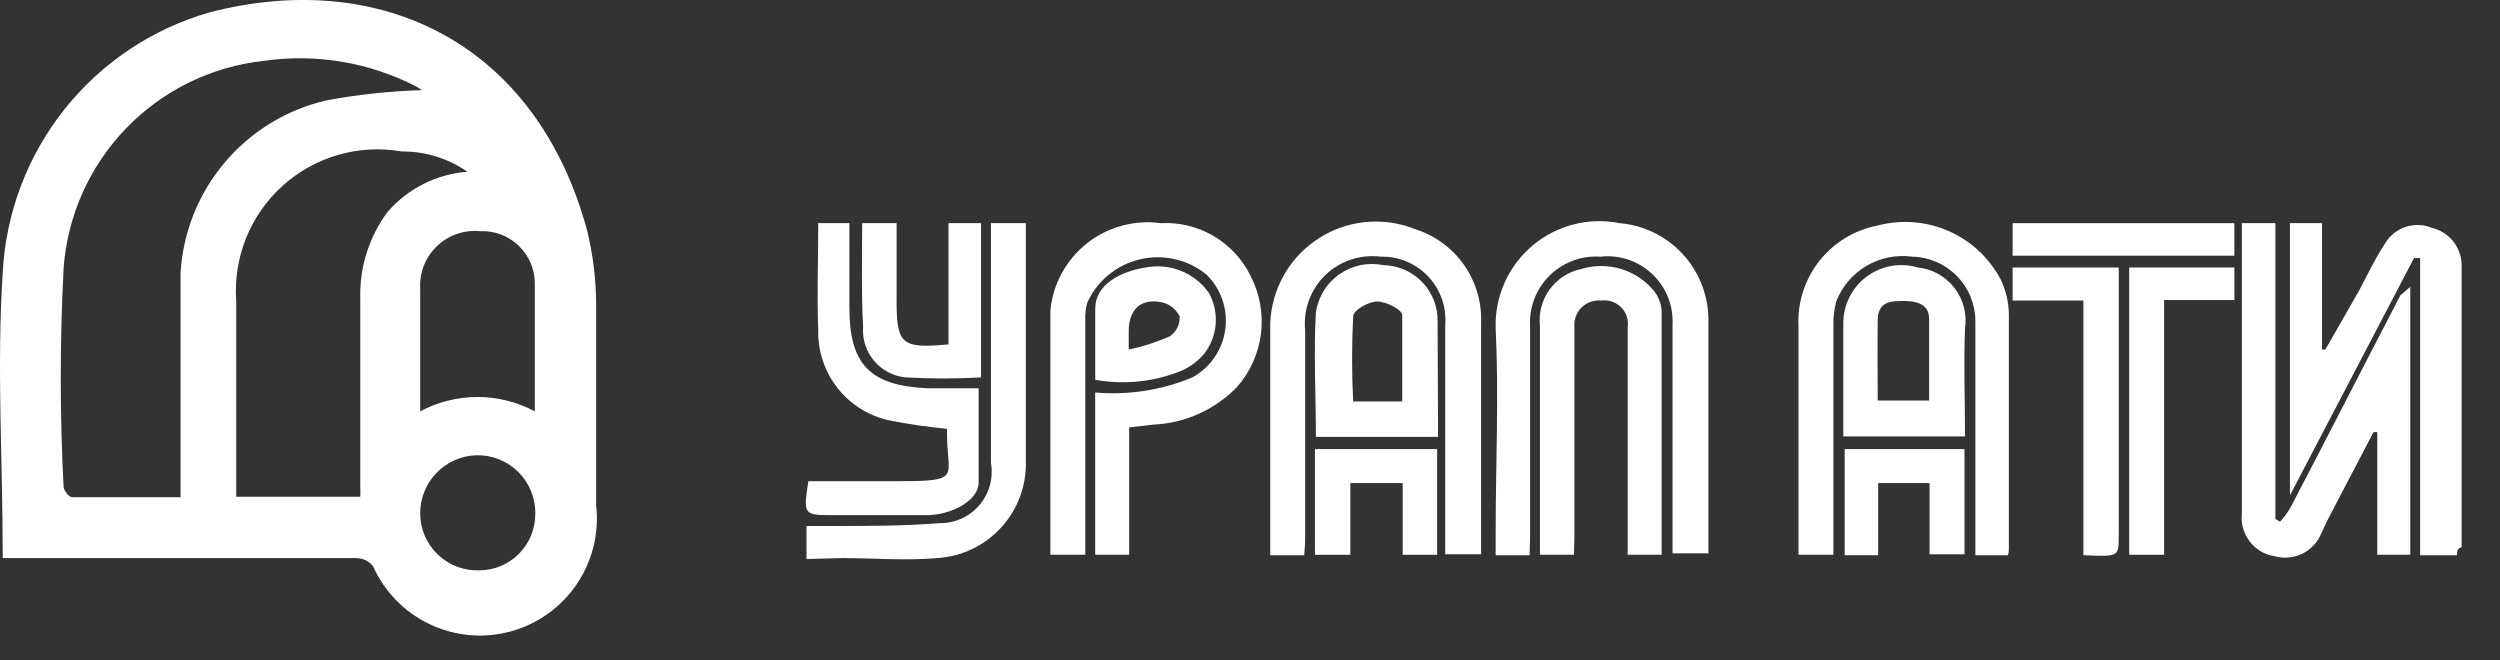
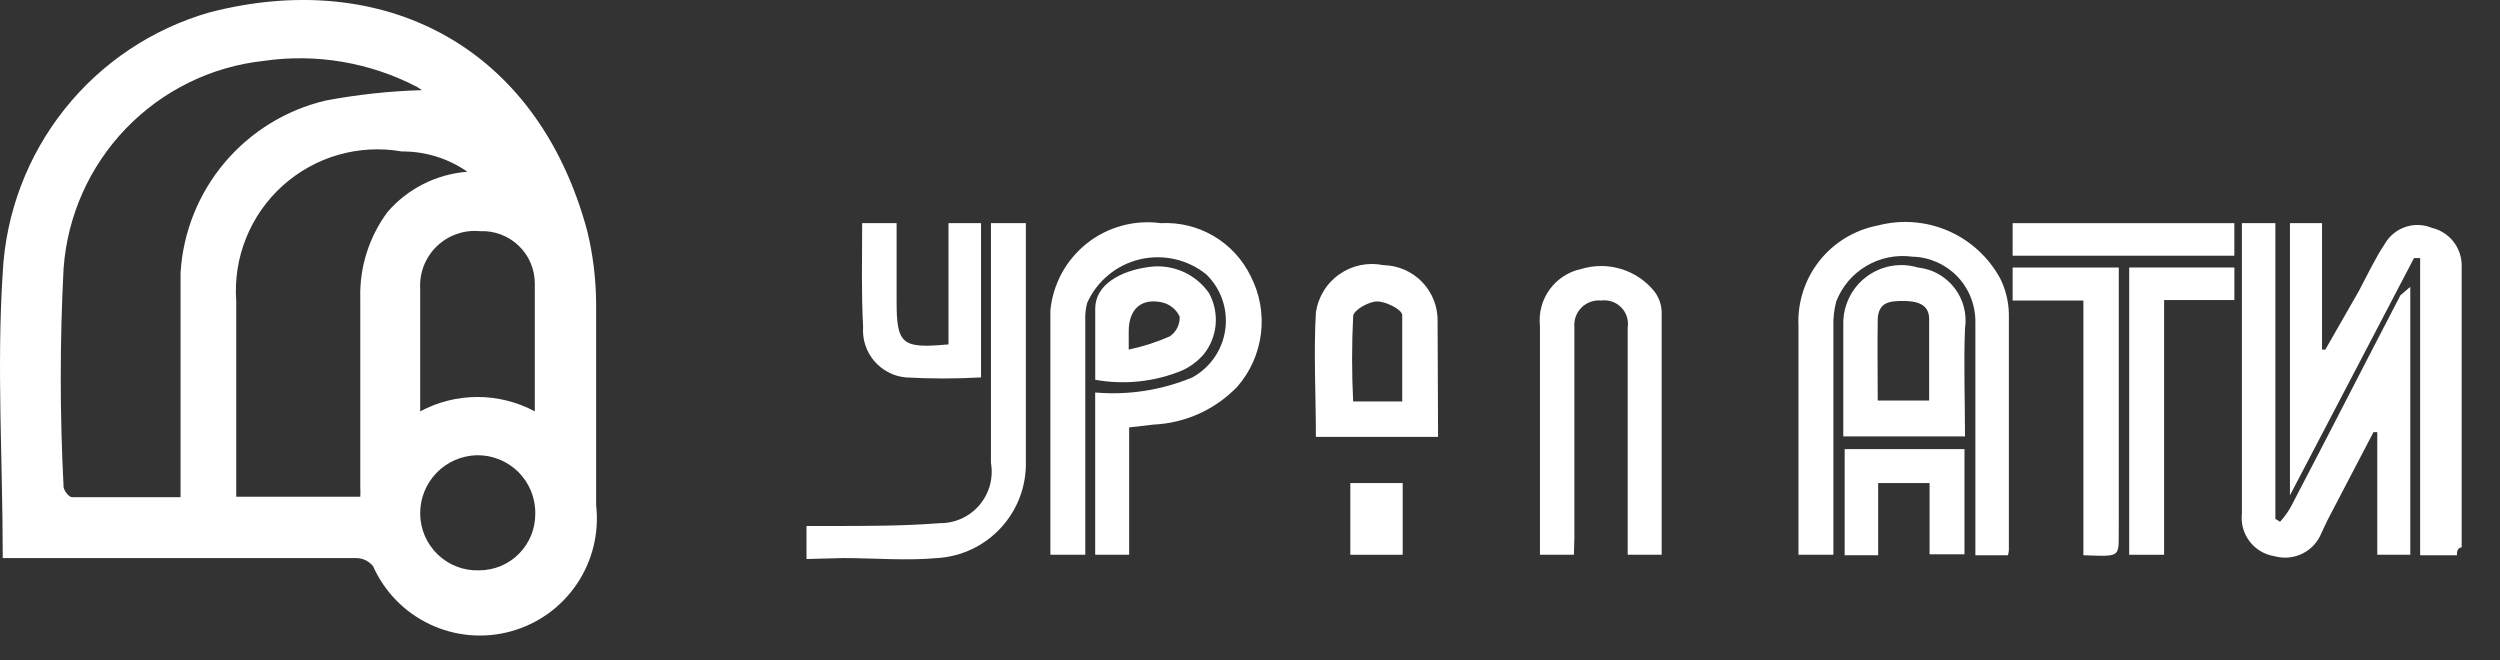
<svg xmlns="http://www.w3.org/2000/svg" width="53" height="14" viewBox="0 0 53 14" fill="none">
  <rect x="0" y="0" width="53" height="14" fill="#333333" stroke="none" />
  <path d="M0.058 11.781C0.058 9.781 -0.072 7.781 0.058 5.781C0.122 4.518 0.58 3.307 1.367 2.317C2.154 1.327 3.232 0.608 4.448 0.261C8.088 -0.679 11.378 0.931 12.448 4.891C12.571 5.395 12.634 5.912 12.638 6.431C12.638 7.861 12.638 9.291 12.638 10.711C12.705 11.3 12.56 11.893 12.227 12.384C11.895 12.875 11.398 13.23 10.826 13.386C10.255 13.542 9.646 13.488 9.111 13.234C8.575 12.98 8.149 12.543 7.908 12.001C7.864 11.948 7.809 11.905 7.747 11.875C7.685 11.846 7.617 11.831 7.548 11.831H0.058V11.781ZM8.948 1.911L8.838 1.841C7.839 1.322 6.702 1.129 5.588 1.291C4.478 1.412 3.446 1.919 2.671 2.723C1.896 3.527 1.428 4.577 1.348 5.691C1.268 7.233 1.268 8.779 1.348 10.321C1.348 10.391 1.458 10.541 1.528 10.541C2.278 10.541 3.038 10.541 3.828 10.541V8.661C3.828 7.661 3.828 6.731 3.828 5.781C3.88 4.922 4.208 4.104 4.763 3.446C5.318 2.789 6.07 2.327 6.908 2.131C7.581 2.004 8.263 1.931 8.948 1.911ZM7.638 10.531C7.642 10.461 7.642 10.391 7.638 10.321C7.638 9.001 7.638 7.681 7.638 6.321C7.621 5.663 7.825 5.019 8.218 4.491C8.647 3.997 9.255 3.691 9.908 3.641C9.5 3.357 9.015 3.207 8.518 3.211C8.069 3.132 7.608 3.157 7.169 3.283C6.731 3.41 6.328 3.634 5.989 3.94C5.651 4.245 5.387 4.624 5.217 5.047C5.047 5.47 4.975 5.926 5.008 6.381V10.531H7.638ZM11.338 8.721C11.338 7.791 11.338 6.901 11.338 6.011C11.338 5.861 11.308 5.713 11.249 5.574C11.19 5.436 11.104 5.312 10.995 5.208C10.887 5.104 10.758 5.024 10.618 4.971C10.477 4.918 10.328 4.894 10.178 4.901C10.011 4.885 9.843 4.905 9.685 4.96C9.527 5.015 9.383 5.103 9.262 5.219C9.142 5.335 9.048 5.476 8.986 5.631C8.925 5.787 8.898 5.954 8.908 6.121C8.908 6.911 8.908 7.691 8.908 8.471C8.908 8.551 8.908 8.621 8.908 8.721C9.281 8.521 9.699 8.416 10.123 8.416C10.547 8.416 10.964 8.521 11.338 8.721ZM10.158 12.091C10.315 12.091 10.47 12.06 10.616 12C10.761 11.939 10.892 11.851 11.003 11.739C11.113 11.627 11.201 11.495 11.26 11.35C11.319 11.204 11.349 11.048 11.348 10.891C11.351 10.728 11.32 10.565 11.259 10.413C11.197 10.262 11.106 10.124 10.991 10.008C10.875 9.893 10.737 9.801 10.585 9.74C10.434 9.679 10.271 9.648 10.108 9.651C9.783 9.659 9.475 9.795 9.25 10.029C9.026 10.263 8.902 10.577 8.908 10.901C8.91 11.062 8.945 11.22 9.009 11.367C9.074 11.515 9.167 11.647 9.283 11.758C9.4 11.869 9.537 11.956 9.687 12.013C9.837 12.07 9.997 12.097 10.158 12.091Z" fill="white" />
  <path d="M23.008 11.761H22.268C22.268 10.021 22.268 8.301 22.268 6.581C22.295 6.304 22.377 6.035 22.511 5.79C22.644 5.546 22.826 5.331 23.044 5.158C23.262 4.985 23.514 4.859 23.782 4.785C24.051 4.712 24.332 4.693 24.608 4.731C25.002 4.71 25.394 4.806 25.734 5.007C26.074 5.208 26.346 5.505 26.518 5.861C26.709 6.235 26.784 6.658 26.732 7.075C26.68 7.493 26.505 7.885 26.228 8.201C25.761 8.684 25.128 8.97 24.458 9.001L23.938 9.061V11.761H23.218V8.321C23.92 8.382 24.627 8.272 25.278 8.001C25.465 7.898 25.626 7.753 25.747 7.577C25.869 7.4 25.947 7.198 25.976 6.986C26.005 6.774 25.984 6.559 25.915 6.356C25.846 6.154 25.73 5.971 25.578 5.821C25.383 5.662 25.154 5.551 24.909 5.495C24.664 5.439 24.409 5.44 24.165 5.498C23.92 5.556 23.692 5.669 23.499 5.829C23.305 5.989 23.151 6.192 23.048 6.421C23.015 6.545 23.002 6.673 23.008 6.801C23.008 8.331 23.008 9.861 23.008 11.391V11.761Z" fill="white" />
  <path d="M52.087 11.771H51.307V5.471H51.177L48.547 10.501V4.731H49.227V7.411H49.297L50.007 6.171C50.187 5.831 50.357 5.471 50.557 5.171C50.654 5.002 50.809 4.875 50.993 4.812C51.177 4.75 51.377 4.756 51.557 4.831C51.732 4.873 51.888 4.97 52.002 5.109C52.116 5.249 52.181 5.421 52.187 5.601V11.601C52.097 11.621 52.087 11.681 52.087 11.771Z" fill="white" />
-   <path d="M27.649 11.771H26.929V11.001C26.929 9.661 26.929 8.311 26.929 7.001C26.918 6.629 27 6.26 27.168 5.928C27.336 5.595 27.584 5.31 27.89 5.098C28.195 4.885 28.549 4.752 28.919 4.711C29.289 4.67 29.664 4.721 30.009 4.861C30.428 4.995 30.792 5.263 31.043 5.625C31.294 5.987 31.419 6.421 31.399 6.861V11.751H30.639V9.321C30.639 8.511 30.639 7.701 30.639 6.891C30.654 6.704 30.63 6.515 30.568 6.337C30.505 6.16 30.407 5.997 30.277 5.86C30.148 5.724 29.991 5.616 29.818 5.543C29.644 5.471 29.457 5.436 29.269 5.441C29.056 5.415 28.839 5.436 28.636 5.505C28.433 5.573 28.247 5.686 28.093 5.836C27.94 5.986 27.822 6.169 27.748 6.37C27.675 6.572 27.648 6.787 27.669 7.001C27.669 8.481 27.669 10.001 27.669 11.451C27.669 11.531 27.659 11.631 27.649 11.771Z" fill="white" />
-   <path d="M32.428 11.771H31.708V11.301C31.708 9.851 31.778 8.391 31.708 6.951C31.698 6.62 31.764 6.292 31.899 5.99C32.034 5.688 32.235 5.421 32.488 5.207C32.741 4.994 33.038 4.84 33.359 4.758C33.679 4.675 34.014 4.666 34.338 4.731C34.842 4.775 35.313 5.003 35.66 5.372C36.006 5.741 36.205 6.225 36.218 6.731C36.218 8.381 36.218 10.031 36.218 11.731H35.458V6.891C35.469 6.691 35.437 6.49 35.363 6.304C35.289 6.117 35.175 5.949 35.029 5.811C34.884 5.673 34.71 5.568 34.52 5.504C34.329 5.441 34.127 5.419 33.928 5.441C33.729 5.428 33.529 5.457 33.342 5.527C33.156 5.598 32.986 5.707 32.845 5.848C32.704 5.989 32.594 6.159 32.524 6.346C32.454 6.532 32.425 6.732 32.438 6.931C32.438 8.401 32.438 9.931 32.438 11.351C32.438 11.481 32.428 11.611 32.428 11.771Z" fill="white" />
  <path d="M42.568 11.771H41.878V11.291C41.878 9.791 41.878 8.291 41.878 6.801C41.875 6.445 41.734 6.103 41.484 5.849C41.233 5.595 40.894 5.449 40.538 5.441C40.202 5.396 39.86 5.465 39.568 5.637C39.276 5.809 39.05 6.075 38.928 6.391C38.883 6.564 38.862 6.742 38.868 6.921V11.761H38.128C38.128 11.651 38.128 11.541 38.128 11.441V6.921C38.102 6.422 38.258 5.93 38.567 5.536C38.876 5.143 39.316 4.875 39.808 4.781C40.305 4.65 40.832 4.69 41.304 4.895C41.775 5.1 42.164 5.458 42.408 5.911C42.523 6.145 42.584 6.401 42.588 6.661C42.588 8.321 42.588 9.981 42.588 11.661C42.586 11.698 42.579 11.736 42.568 11.771Z" fill="white" />
  <path d="M51.098 6.081V11.761H50.398V9.161H50.318L49.388 10.941C49.328 11.051 49.278 11.171 49.218 11.291C49.144 11.484 49 11.642 48.815 11.735C48.63 11.827 48.417 11.847 48.218 11.791C48.01 11.759 47.821 11.647 47.693 11.479C47.564 11.312 47.505 11.101 47.528 10.891V5.101C47.528 4.981 47.528 4.871 47.528 4.731H48.238V11.001L48.338 11.061C48.427 10.963 48.504 10.856 48.568 10.741C49.348 9.251 50.118 7.741 50.888 6.261L51.098 6.081Z" fill="white" />
  <path d="M33.367 11.761H32.647V6.911C32.617 6.636 32.69 6.359 32.853 6.136C33.016 5.912 33.256 5.757 33.527 5.701C33.802 5.619 34.095 5.619 34.369 5.703C34.643 5.786 34.886 5.949 35.067 6.171C35.164 6.295 35.22 6.445 35.227 6.601C35.227 8.311 35.227 10.021 35.227 11.761H34.507V6.941C34.519 6.865 34.513 6.786 34.489 6.713C34.465 6.639 34.424 6.572 34.37 6.516C34.315 6.461 34.249 6.419 34.176 6.394C34.102 6.369 34.024 6.361 33.947 6.371C33.871 6.363 33.793 6.373 33.72 6.399C33.648 6.425 33.582 6.466 33.527 6.521C33.472 6.575 33.431 6.641 33.405 6.714C33.379 6.787 33.37 6.864 33.377 6.941C33.377 8.421 33.377 9.941 33.377 11.391L33.367 11.761Z" fill="white" />
-   <path d="M17.347 4.731H18.007V6.521C18.007 7.731 18.447 8.171 19.647 8.231C19.997 8.231 20.357 8.231 20.747 8.231C20.747 8.921 20.747 9.571 20.747 10.231C20.747 10.601 20.197 10.911 19.667 10.921H17.667C17.037 10.921 17.027 10.921 17.137 10.201H19.077C20.407 10.201 20.077 10.111 20.077 9.201C20.077 9.201 20.077 9.131 20.077 9.091C19.664 9.052 19.254 8.992 18.847 8.911C18.415 8.816 18.028 8.573 17.755 8.225C17.481 7.877 17.337 7.444 17.347 7.001C17.317 6.271 17.347 5.501 17.347 4.731Z" fill="white" />
  <path d="M17.098 11.851V11.151H17.618C18.388 11.151 19.158 11.151 19.928 11.091C20.087 11.092 20.245 11.058 20.391 10.991C20.536 10.924 20.664 10.826 20.767 10.704C20.87 10.582 20.945 10.438 20.987 10.284C21.028 10.13 21.035 9.968 21.008 9.811C21.008 8.271 21.008 6.721 21.008 5.181V4.731H21.748V5.081C21.748 6.641 21.748 8.211 21.748 9.781C21.762 10.3 21.573 10.804 21.222 11.186C20.872 11.569 20.386 11.8 19.868 11.831C19.208 11.891 18.538 11.831 17.868 11.831L17.098 11.851Z" fill="white" />
  <path d="M30.487 9.261H27.897C27.897 8.361 27.847 7.491 27.897 6.621C27.921 6.459 27.978 6.304 28.064 6.165C28.149 6.026 28.263 5.906 28.397 5.813C28.531 5.719 28.682 5.654 28.842 5.621C29.002 5.588 29.167 5.588 29.327 5.621C29.482 5.624 29.634 5.657 29.776 5.719C29.917 5.78 30.045 5.87 30.152 5.981C30.259 6.093 30.343 6.225 30.399 6.369C30.454 6.513 30.481 6.667 30.477 6.821L30.487 9.261ZM29.727 8.511C29.727 7.901 29.727 7.281 29.727 6.681C29.727 6.561 29.377 6.391 29.197 6.391C29.017 6.391 28.697 6.571 28.687 6.701C28.657 7.304 28.657 7.908 28.687 8.511H29.727Z" fill="white" />
  <path d="M41.658 9.251H39.078V6.871C39.075 6.678 39.117 6.487 39.202 6.313C39.286 6.139 39.41 5.987 39.564 5.871C39.718 5.754 39.897 5.675 40.087 5.64C40.278 5.605 40.473 5.616 40.658 5.671C40.81 5.687 40.957 5.733 41.09 5.807C41.223 5.882 41.34 5.982 41.434 6.103C41.527 6.223 41.595 6.361 41.634 6.509C41.672 6.656 41.681 6.81 41.658 6.961C41.628 7.721 41.658 8.471 41.658 9.251ZM39.808 8.491H40.898C40.898 7.901 40.898 7.331 40.898 6.761C40.898 6.421 40.588 6.381 40.348 6.381C40.108 6.381 39.818 6.381 39.808 6.771C39.798 7.341 39.808 7.901 39.808 8.491Z" fill="white" />
  <path d="M45.879 6.361V11.761H45.139V5.671H47.369V6.361H45.879Z" fill="white" />
  <path d="M44.168 11.771V6.371H42.668V5.671H44.918V6.081C44.918 7.771 44.918 9.461 44.918 11.151C44.908 11.821 45.008 11.801 44.168 11.771Z" fill="white" />
  <path d="M18.278 4.731H19.008V6.001C19.008 6.131 19.008 6.261 19.008 6.391C19.008 7.311 19.128 7.391 20.108 7.301V4.731H20.798V8.001C20.265 8.031 19.731 8.031 19.198 8.001C18.938 7.976 18.699 7.849 18.53 7.649C18.362 7.449 18.279 7.192 18.298 6.931C18.258 6.191 18.278 5.481 18.278 4.731Z" fill="white" />
  <path d="M23.219 8.051C23.219 7.551 23.219 7.051 23.219 6.541C23.219 6.031 23.759 5.741 24.349 5.661C24.592 5.625 24.841 5.657 25.067 5.754C25.293 5.851 25.488 6.009 25.629 6.211C25.742 6.414 25.791 6.647 25.772 6.878C25.752 7.11 25.664 7.33 25.519 7.511C25.394 7.655 25.241 7.77 25.069 7.851C24.484 8.094 23.842 8.164 23.219 8.051ZM23.929 7.411C24.228 7.348 24.519 7.254 24.799 7.131C24.867 7.085 24.922 7.022 24.959 6.949C24.995 6.875 25.013 6.793 25.009 6.711C24.974 6.637 24.922 6.571 24.858 6.519C24.794 6.467 24.719 6.43 24.639 6.411C24.189 6.311 23.929 6.561 23.929 7.021V7.411Z" fill="white" />
-   <path d="M28.627 11.761H27.877V9.521H30.467V11.761H29.737V10.241H28.627V11.761Z" fill="white" />
+   <path d="M28.627 11.761H27.877H30.467V11.761H29.737V10.241H28.627V11.761Z" fill="white" />
  <path d="M41.647 9.521V11.751H40.907V10.241H39.817V11.771H39.107V9.521H41.647Z" fill="white" />
  <path d="M42.668 5.421V4.731H47.368V5.421H42.668Z" fill="white" />
</svg>